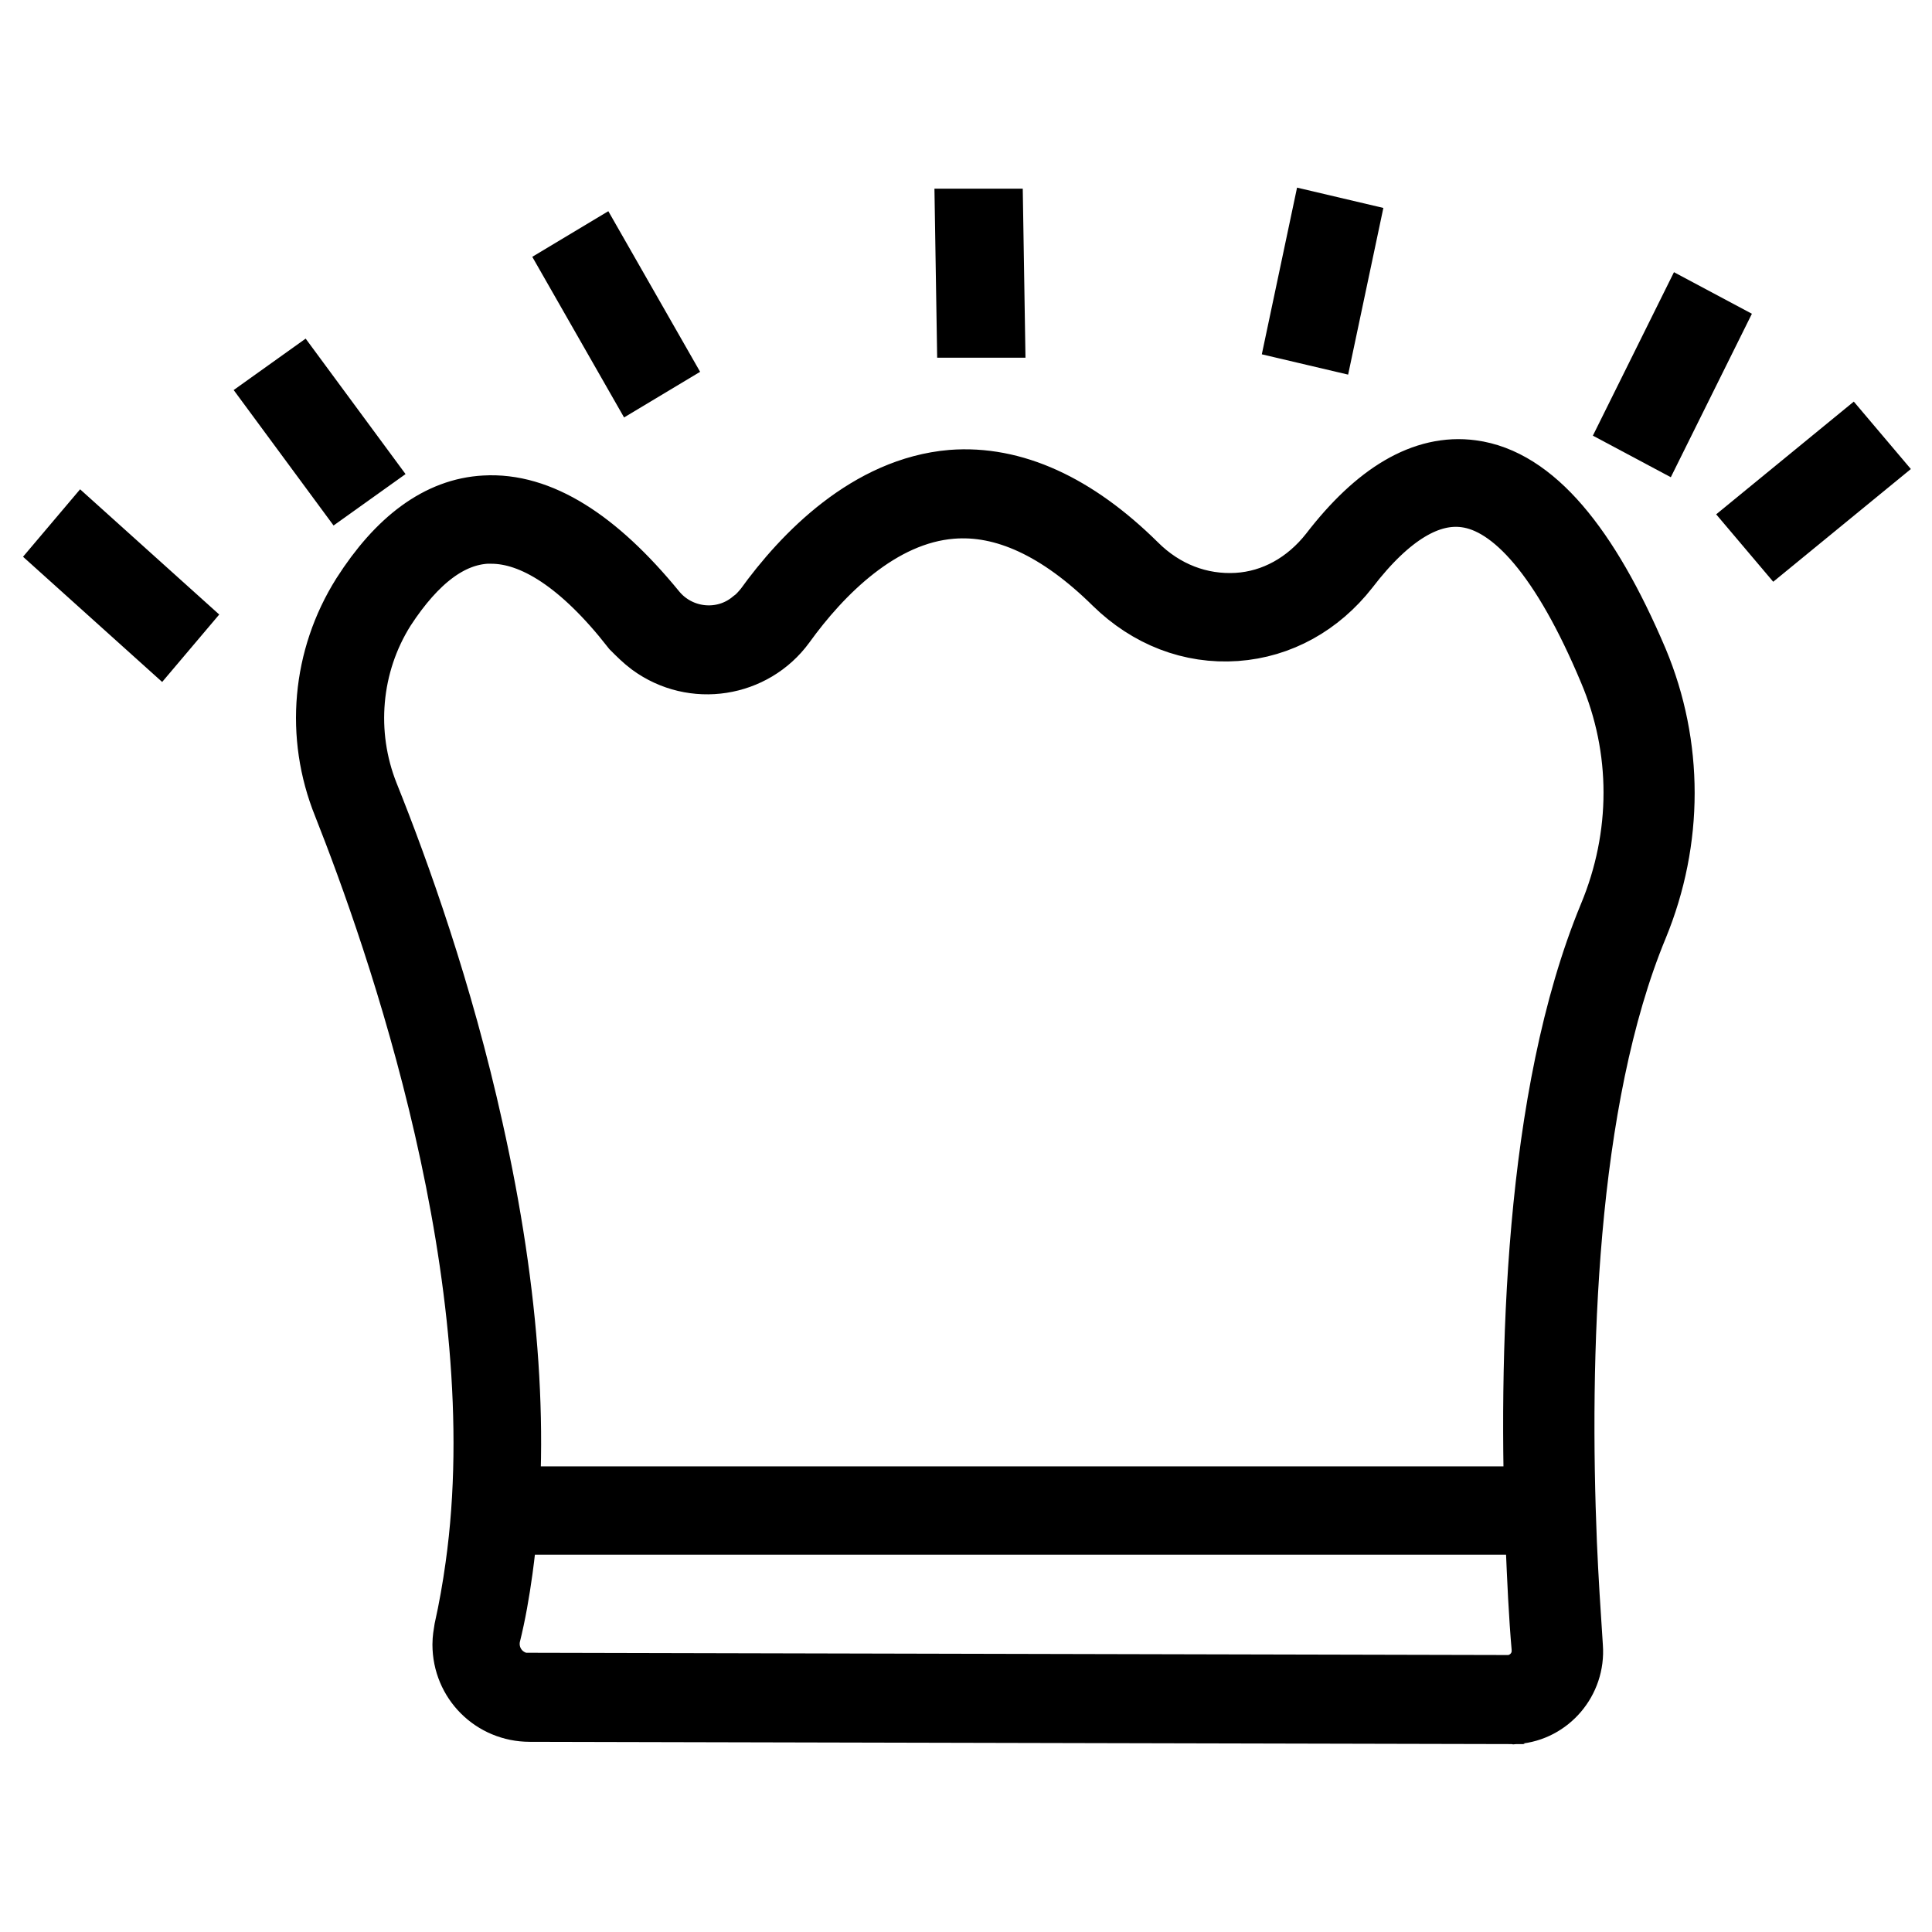
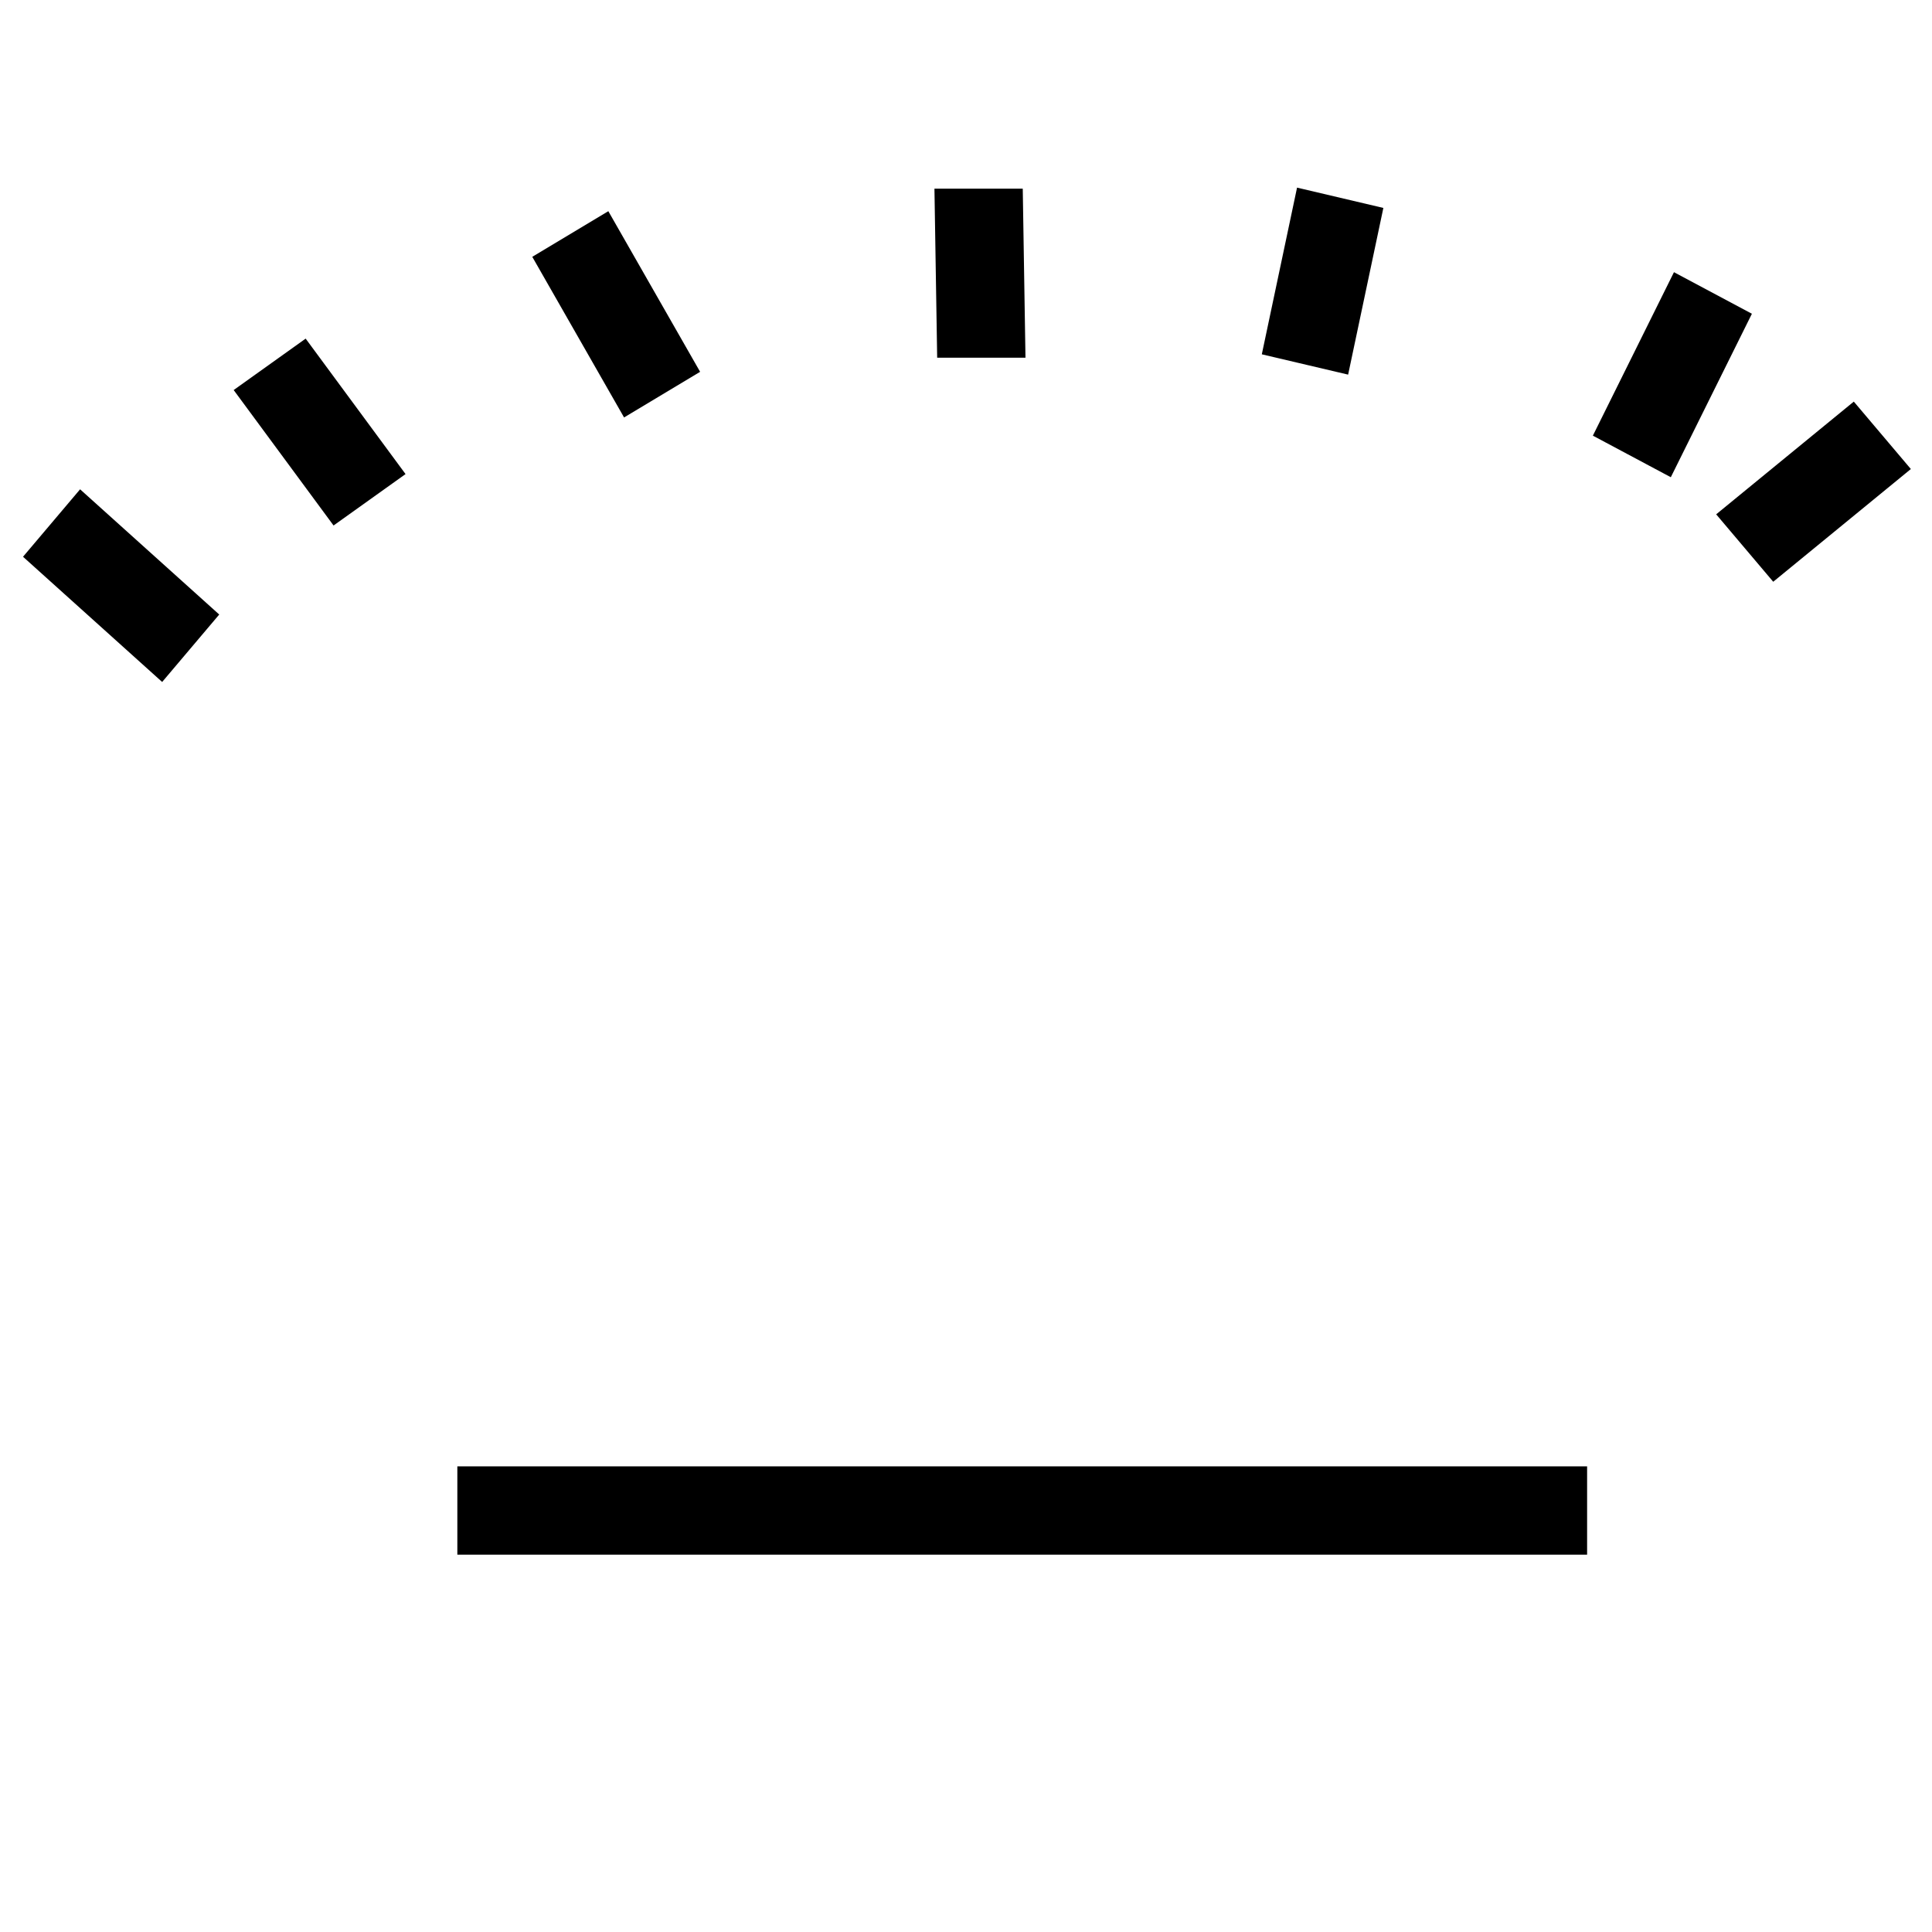
<svg xmlns="http://www.w3.org/2000/svg" version="1.1" x="0px" y="0px" viewBox="0 0 256 256" enable-background="new 0 0 256 256" xml:space="preserve">
  <g>
-     <path stroke-width="10" fill-opacity="0" stroke="#000000" d="M200,226.1l-129.8-0.3c-4.4,0-7.9-3.5-7.9-7.9c0-0.6,0.1-1.2,0.2-1.8c0.6-2.7,1.1-5.5,1.5-8.4 c5.4-38.4-10.6-83.7-17.6-101.4c-3.6-8.9-2.7-18.9,2.4-27c4.6-7.2,9.8-11,15.5-11.3c6.8-0.4,14.1,4.1,21.8,13.5 c3.5,4.3,9.9,5,14.2,1.4c0.7-0.5,1.3-1.2,1.8-1.8c5.1-7.1,13.5-15.6,24.1-16.5c7.8-0.6,15.8,3,23.7,10.8c3.9,3.9,8.9,5.8,14.1,5.5 c5.1-0.3,9.7-2.9,13-7.1c6-7.8,12-11.3,17.9-10.5c7.6,1,14.7,9.3,21.2,24.6c4.6,11,4.6,23.3,0,34.5c-9.7,23.4-10.5,57.6-9.5,82.1 c0.2,4.7,0.5,9.3,0.8,13.8c0.3,4-2.7,7.5-6.6,7.8C200.3,226,200.1,226,200,226.1z M65.1,69.7c-0.3,0-0.5,0-0.7,0 c-5.2,0.3-9.9,3.9-14.2,10.5c-4.8,7.6-5.6,17.1-2.3,25.4c4.1,10.2,9.8,26.1,13.8,44.2c4.9,21.9,6.2,41.4,3.9,58.1 c-0.4,2.9-0.9,5.8-1.6,8.6c-0.7,3.3,1.3,6.6,4.7,7.4c0.4,0.1,0.9,0.1,1.3,0.1l129.8,0.3c3,0,5.5-2.5,5.5-5.5c0-0.1,0-0.3,0-0.4 c-0.4-4.5-0.6-9.2-0.8-13.9c-1-24.7-0.2-59.1,9.6-82.8c4.5-10.8,4.5-22.6,0-33.2c-6.2-14.8-12.9-22.7-19.8-23.6 c-5.3-0.7-10.8,2.6-16.4,9.9c-3.6,4.6-8.6,7.4-14.2,7.8c-5.7,0.4-11.1-1.7-15.4-5.9c-7.5-7.4-15-10.9-22.3-10.3 c-9.9,0.8-17.9,9-22.8,15.8c-3.8,5.2-11.2,6.4-16.5,2.5c-0.8-0.6-1.5-1.3-2.2-2C77.7,74,71.1,69.7,65.1,69.7z" />
    <path stroke-width="10" fill-opacity="0" stroke="#000000" d="M65.6,199.3h139.7v1.7H65.6V199.3z M38,52.8l1.4-1l7.3,9.9l-1.4,1L38,52.8z M10,73.3l1.1-1.3l11,9.9 L21,83.2L10,73.3z M77.3,35.8l1.5-0.9l7.2,12.6l-1.5,0.9L77.3,35.8z M128.9,30l1.7,0l0.2,12.4l-1.7,0L128.9,30z M173.1,43.2 l2.6-12.3l1.7,0.4l-2.6,12.3L173.1,43.2z M234.5,68.8l10.5-8.6l1.1,1.3l-10.5,8.6L234.5,68.8z M217.7,55.6l6.3-12.7l1.5,0.8 l-6.3,12.7L217.7,55.6z" />
  </g>
</svg>